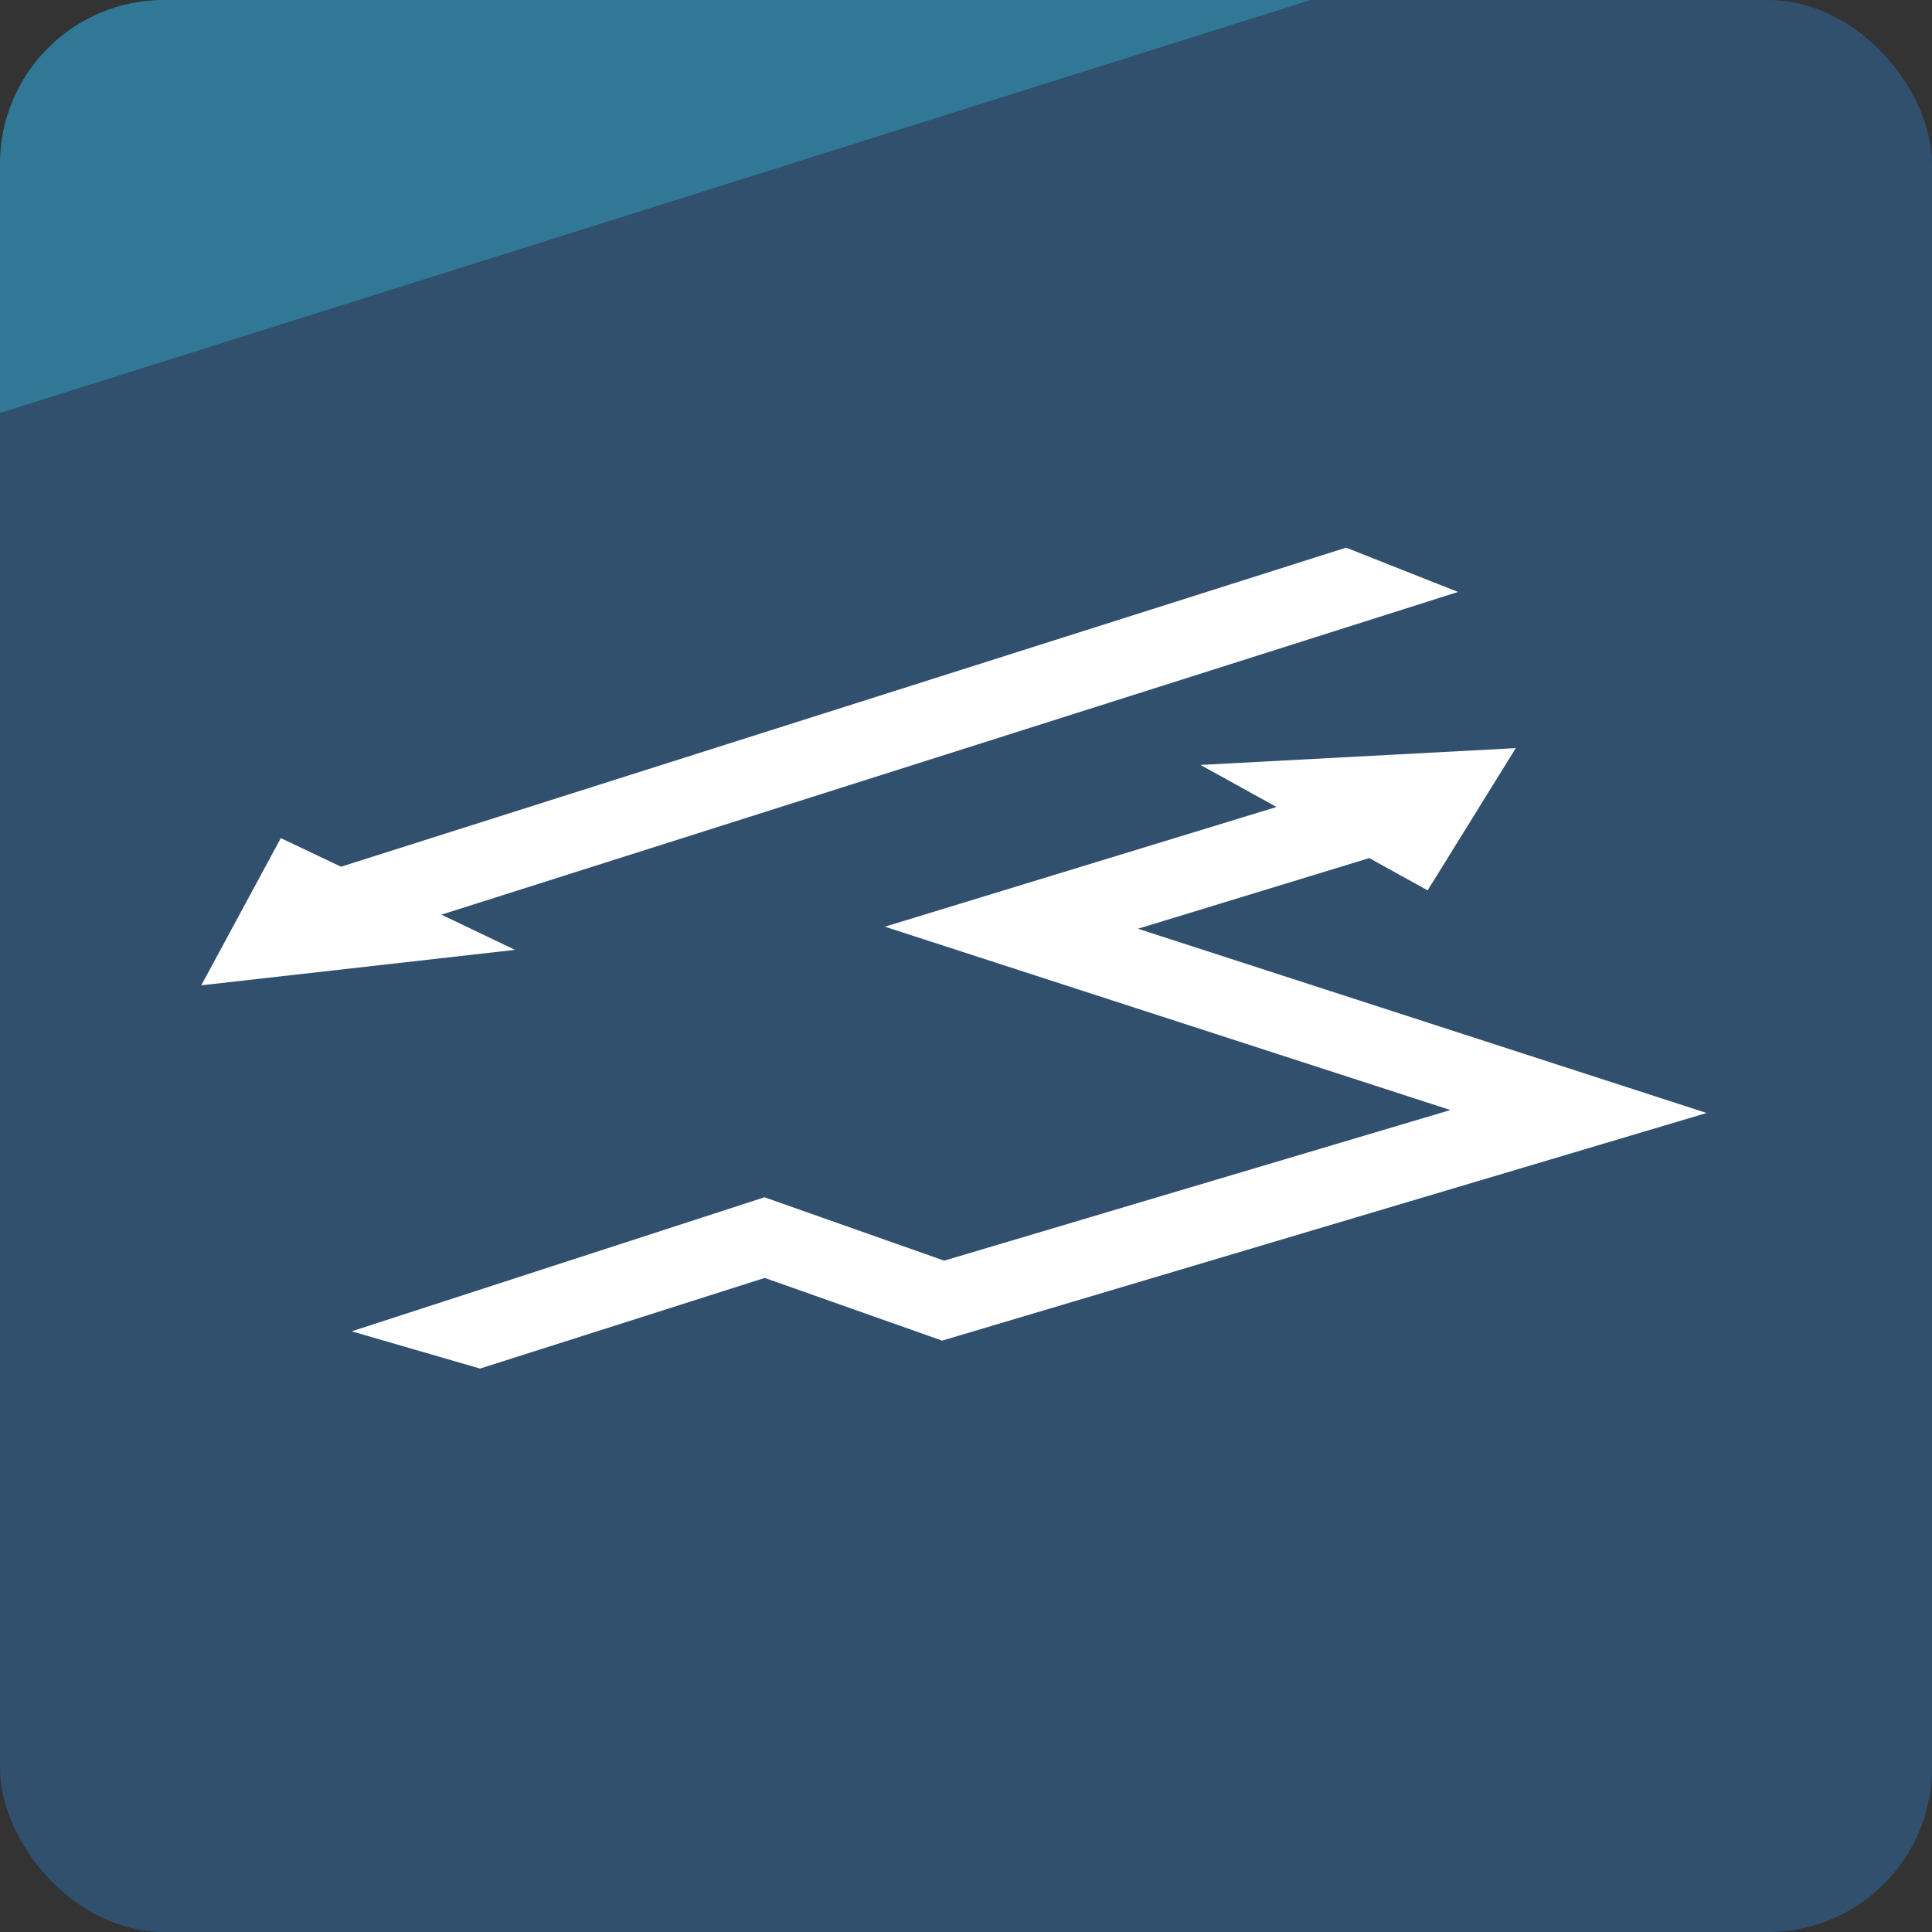
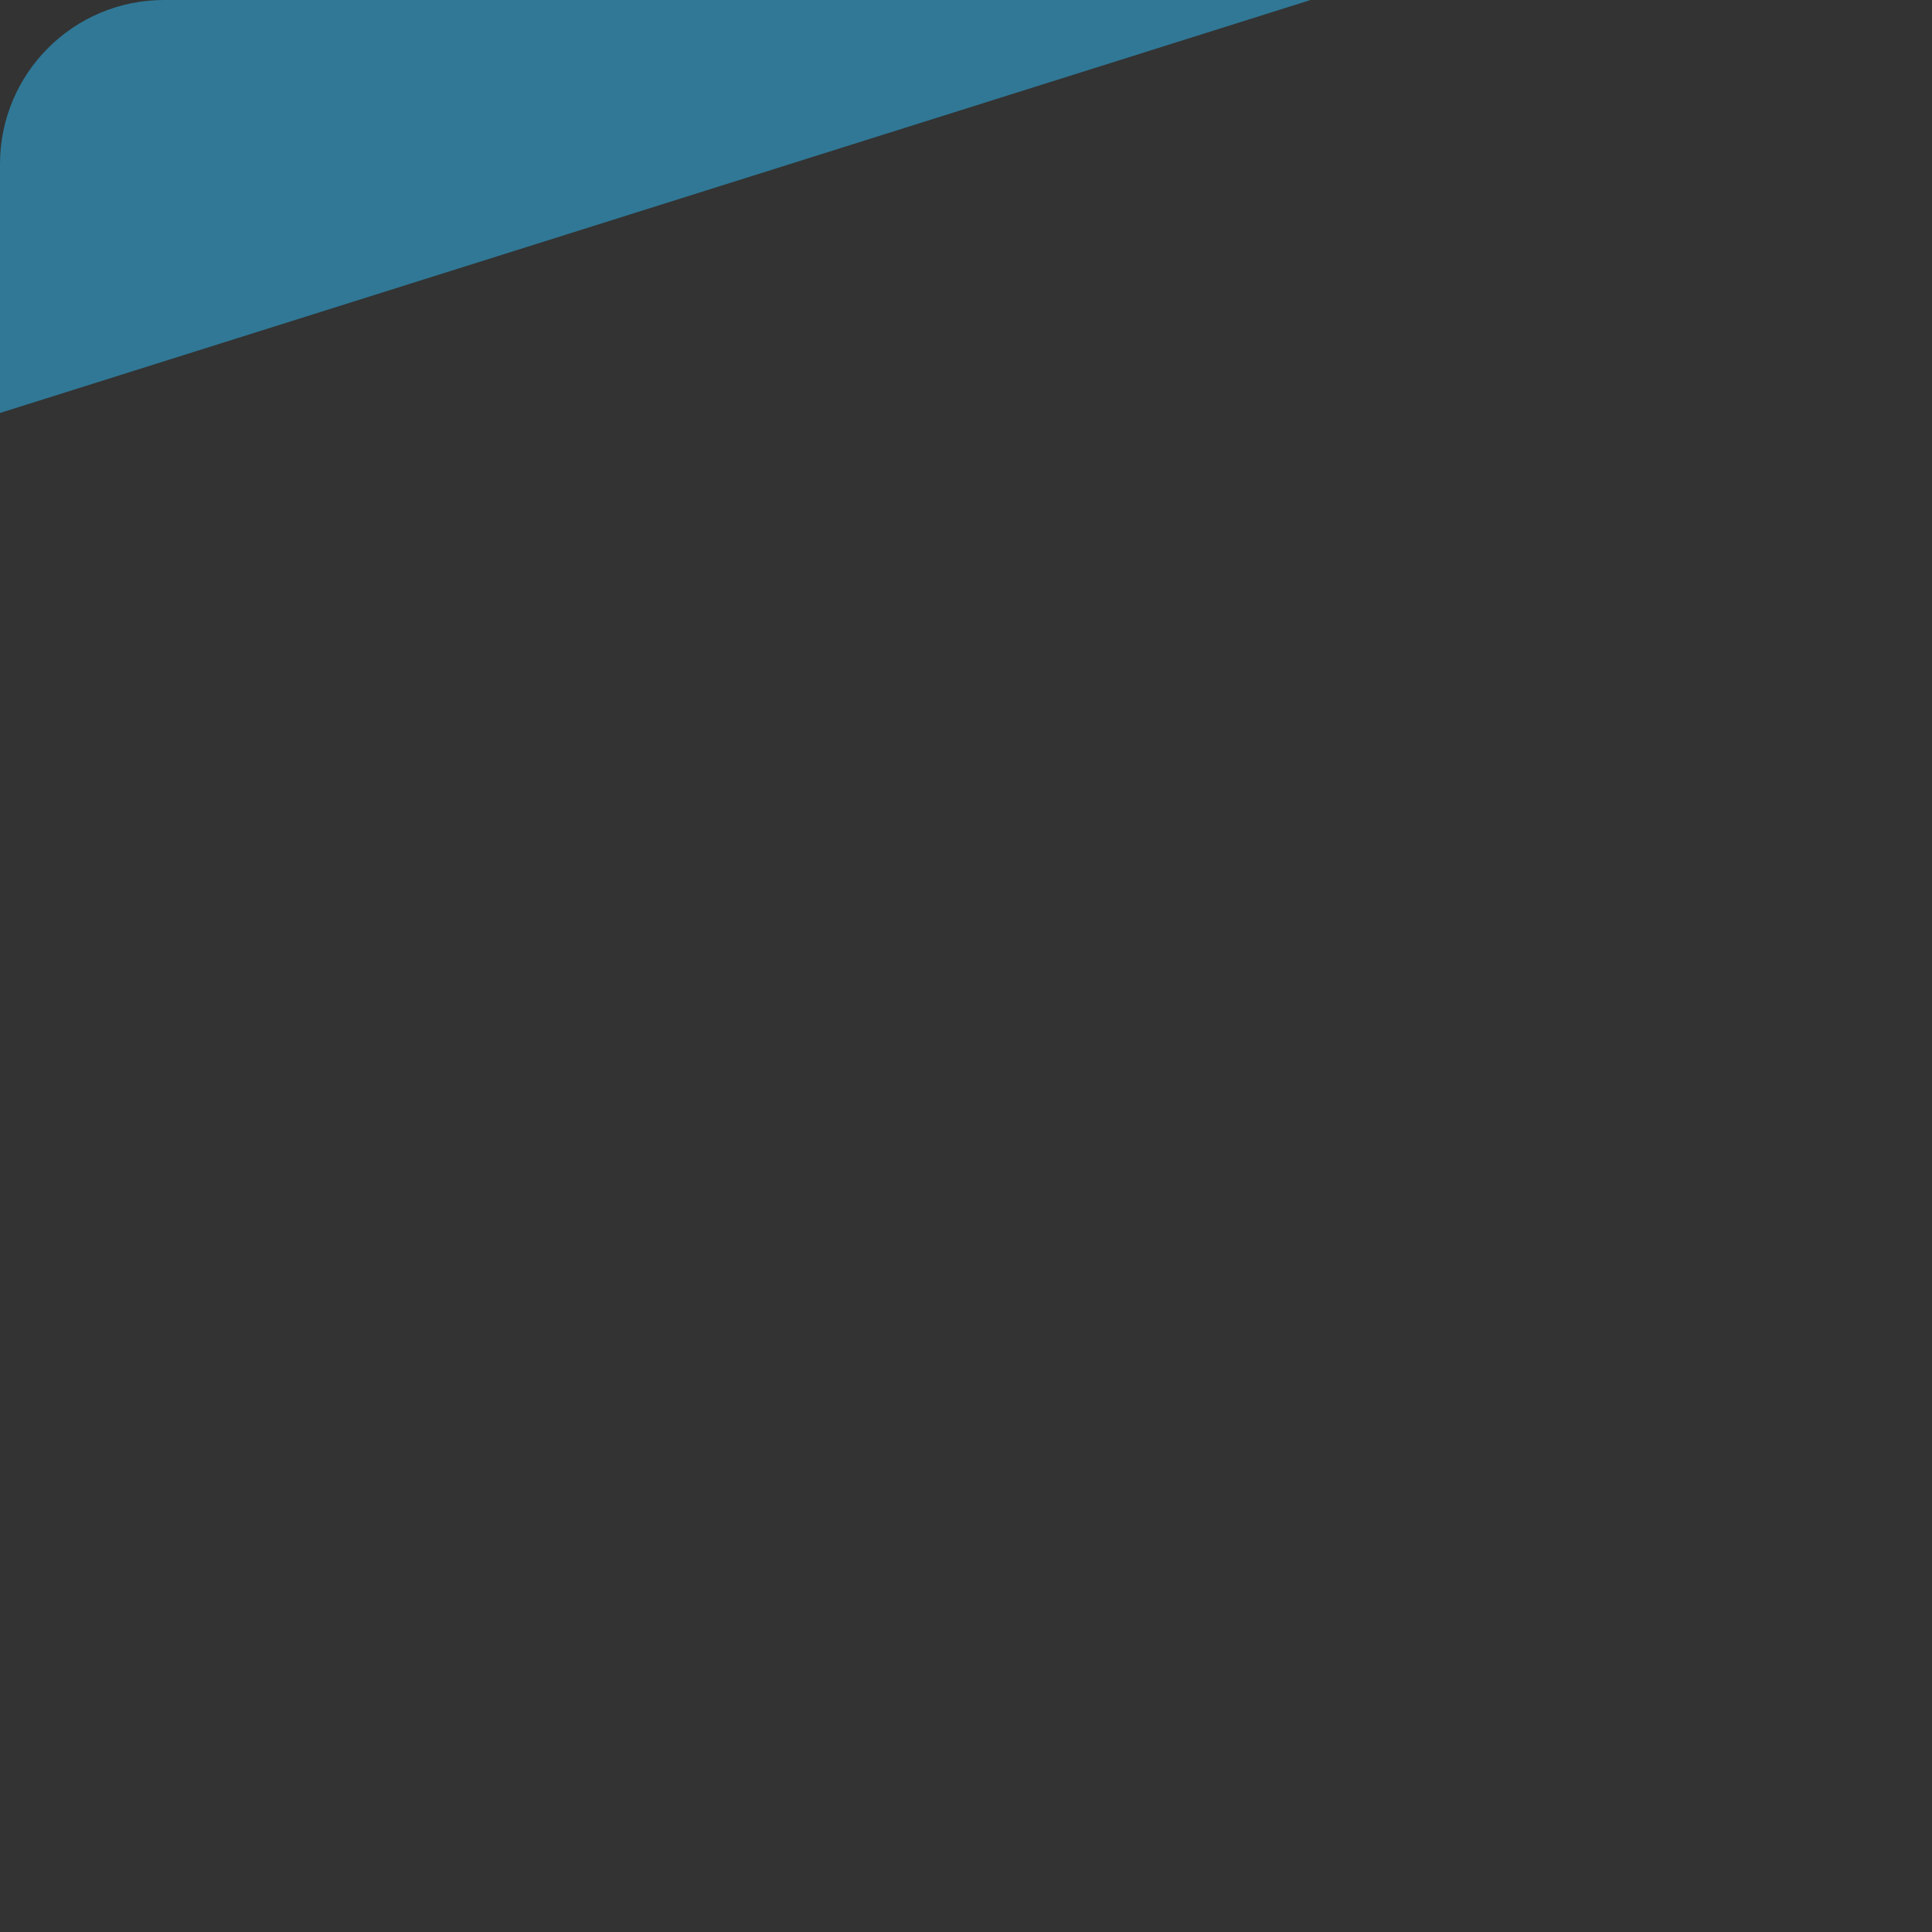
<svg xmlns="http://www.w3.org/2000/svg" id="Lag_1" data-name="Lag 1" viewBox="0 0 85.04 85.04">
  <rect x="0" y="0" width="85.04" height="85.04" fill="#333333" stroke="none" />
  <defs>
    <style>      .cls-1 {        clip-path: url(#clippath);      }      .cls-2 {        fill: none;      }      .cls-2, .cls-3, .cls-4, .cls-5 {        stroke-width: 0px;      }      .cls-6 {        clip-path: url(#clippath-1);      }      .cls-3 {        fill: #31506e;      }      .cls-4 {        fill: #307896;      }      .cls-5 {        fill: #fff;      }    </style>
    <clipPath id="clippath">
-       <path class="cls-2" d="m42.51,17.37c1.34.72,39.39,15.67,39.39,15.67,0,0,2.59,18.02,1.24,20.52-3.54,6.54-47.43,15.16-47.43,15.16l-12.22-3.72-16.55-7.22S.96,37.6,1.4,37.55c1.7-.2,18.63-12.86,18.63-12.86l22.48-7.32Z" />
+       <path class="cls-2" d="m42.51,17.37l-12.22-3.72-16.55-7.22S.96,37.6,1.4,37.55c1.7-.2,18.63-12.86,18.63-12.86l22.48-7.32Z" />
    </clipPath>
    <clipPath id="clippath-1">
      <rect class="cls-2" y="0" width="85.04" height="85.04" rx="7.22" ry="7.22" />
    </clipPath>
  </defs>
-   <rect class="cls-3" y="0" width="85.04" height="85.04" rx="7.22" ry="7.22" />
  <g class="cls-1">
    <g>
-       <polygon class="cls-5" points="50.09 40.88 60.27 37.77 62.84 39.19 66.72 32.93 52.84 33.67 56.19 35.52 38.95 40.79 63.84 48.86 41.56 55.49 33.65 52.7 15.48 58.6 21.13 60.24 33.66 56.25 41.47 59.01 75.12 48.99 50.09 40.88" />
-       <polygon class="cls-5" points="67.91 24.87 66.89 21.68 15.01 38.15 12.36 36.89 8.86 43.37 22.67 41.81 19.43 40.26 67.91 24.87" />
-     </g>
+       </g>
  </g>
  <g class="cls-6">
    <polygon class="cls-4" points="-36.25 29.6 64.86 -2.26 64.86 -88.83 -36.25 -56.97 -36.25 29.6" />
  </g>
</svg>